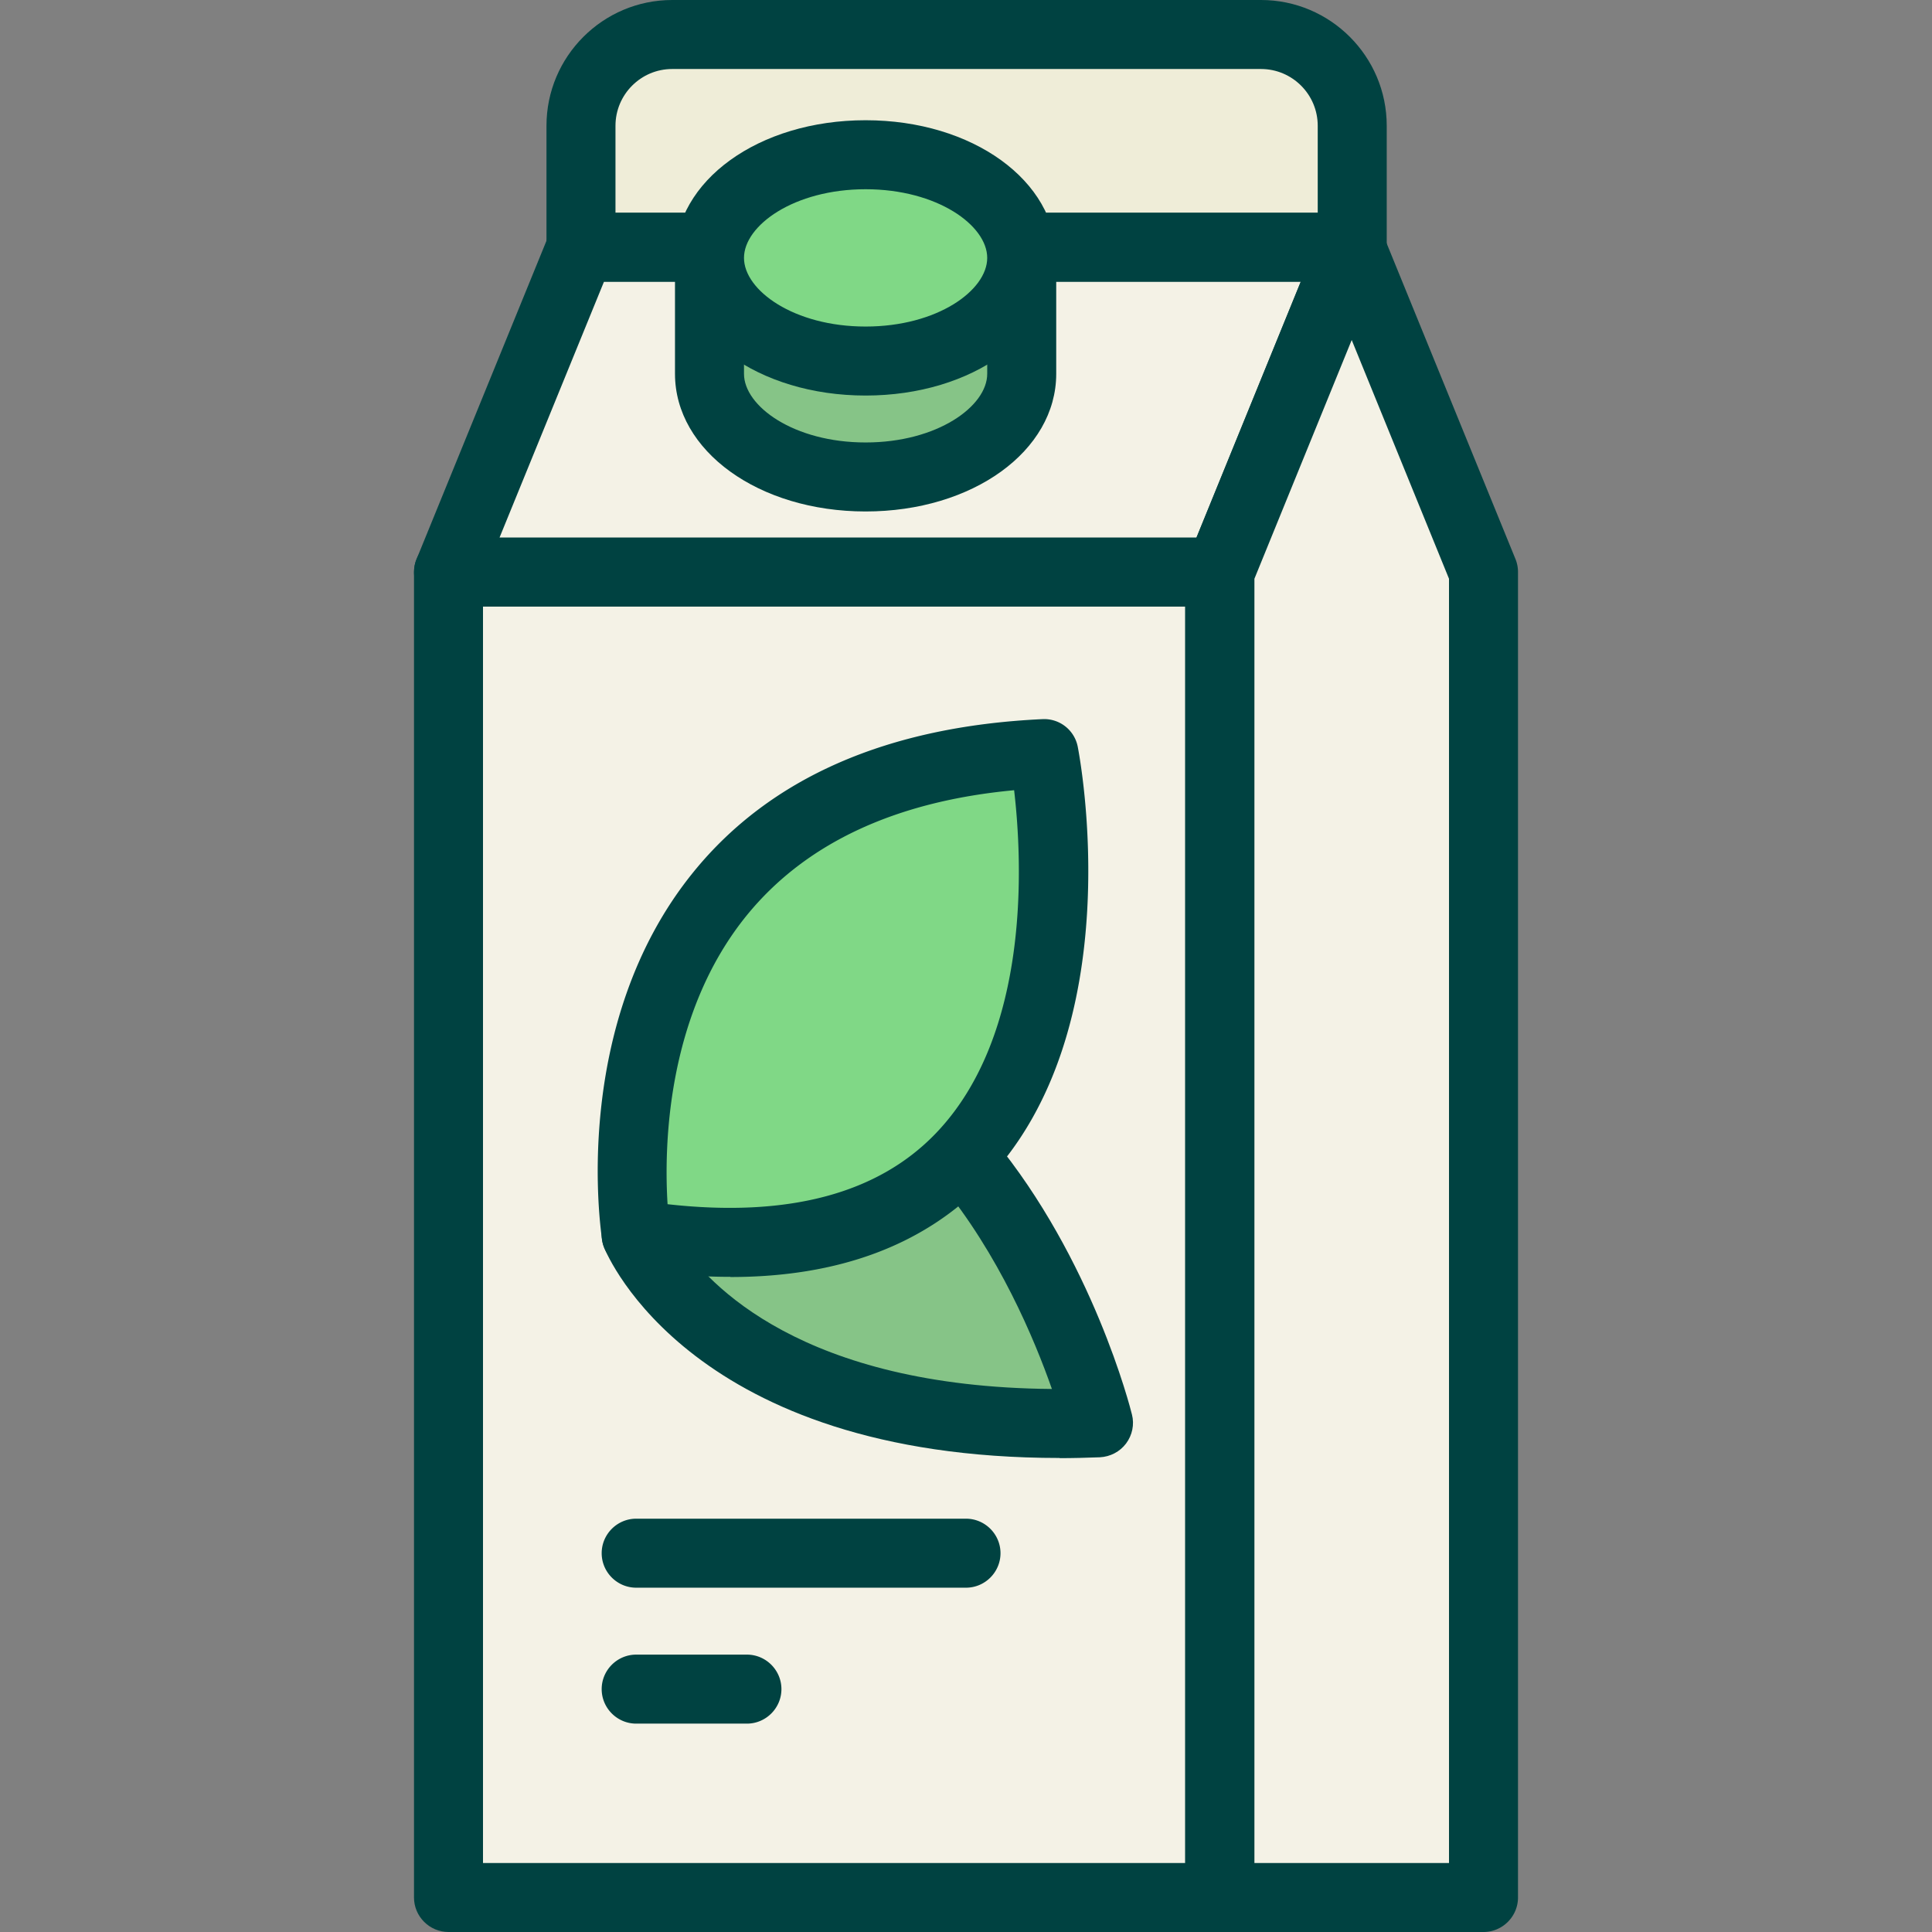
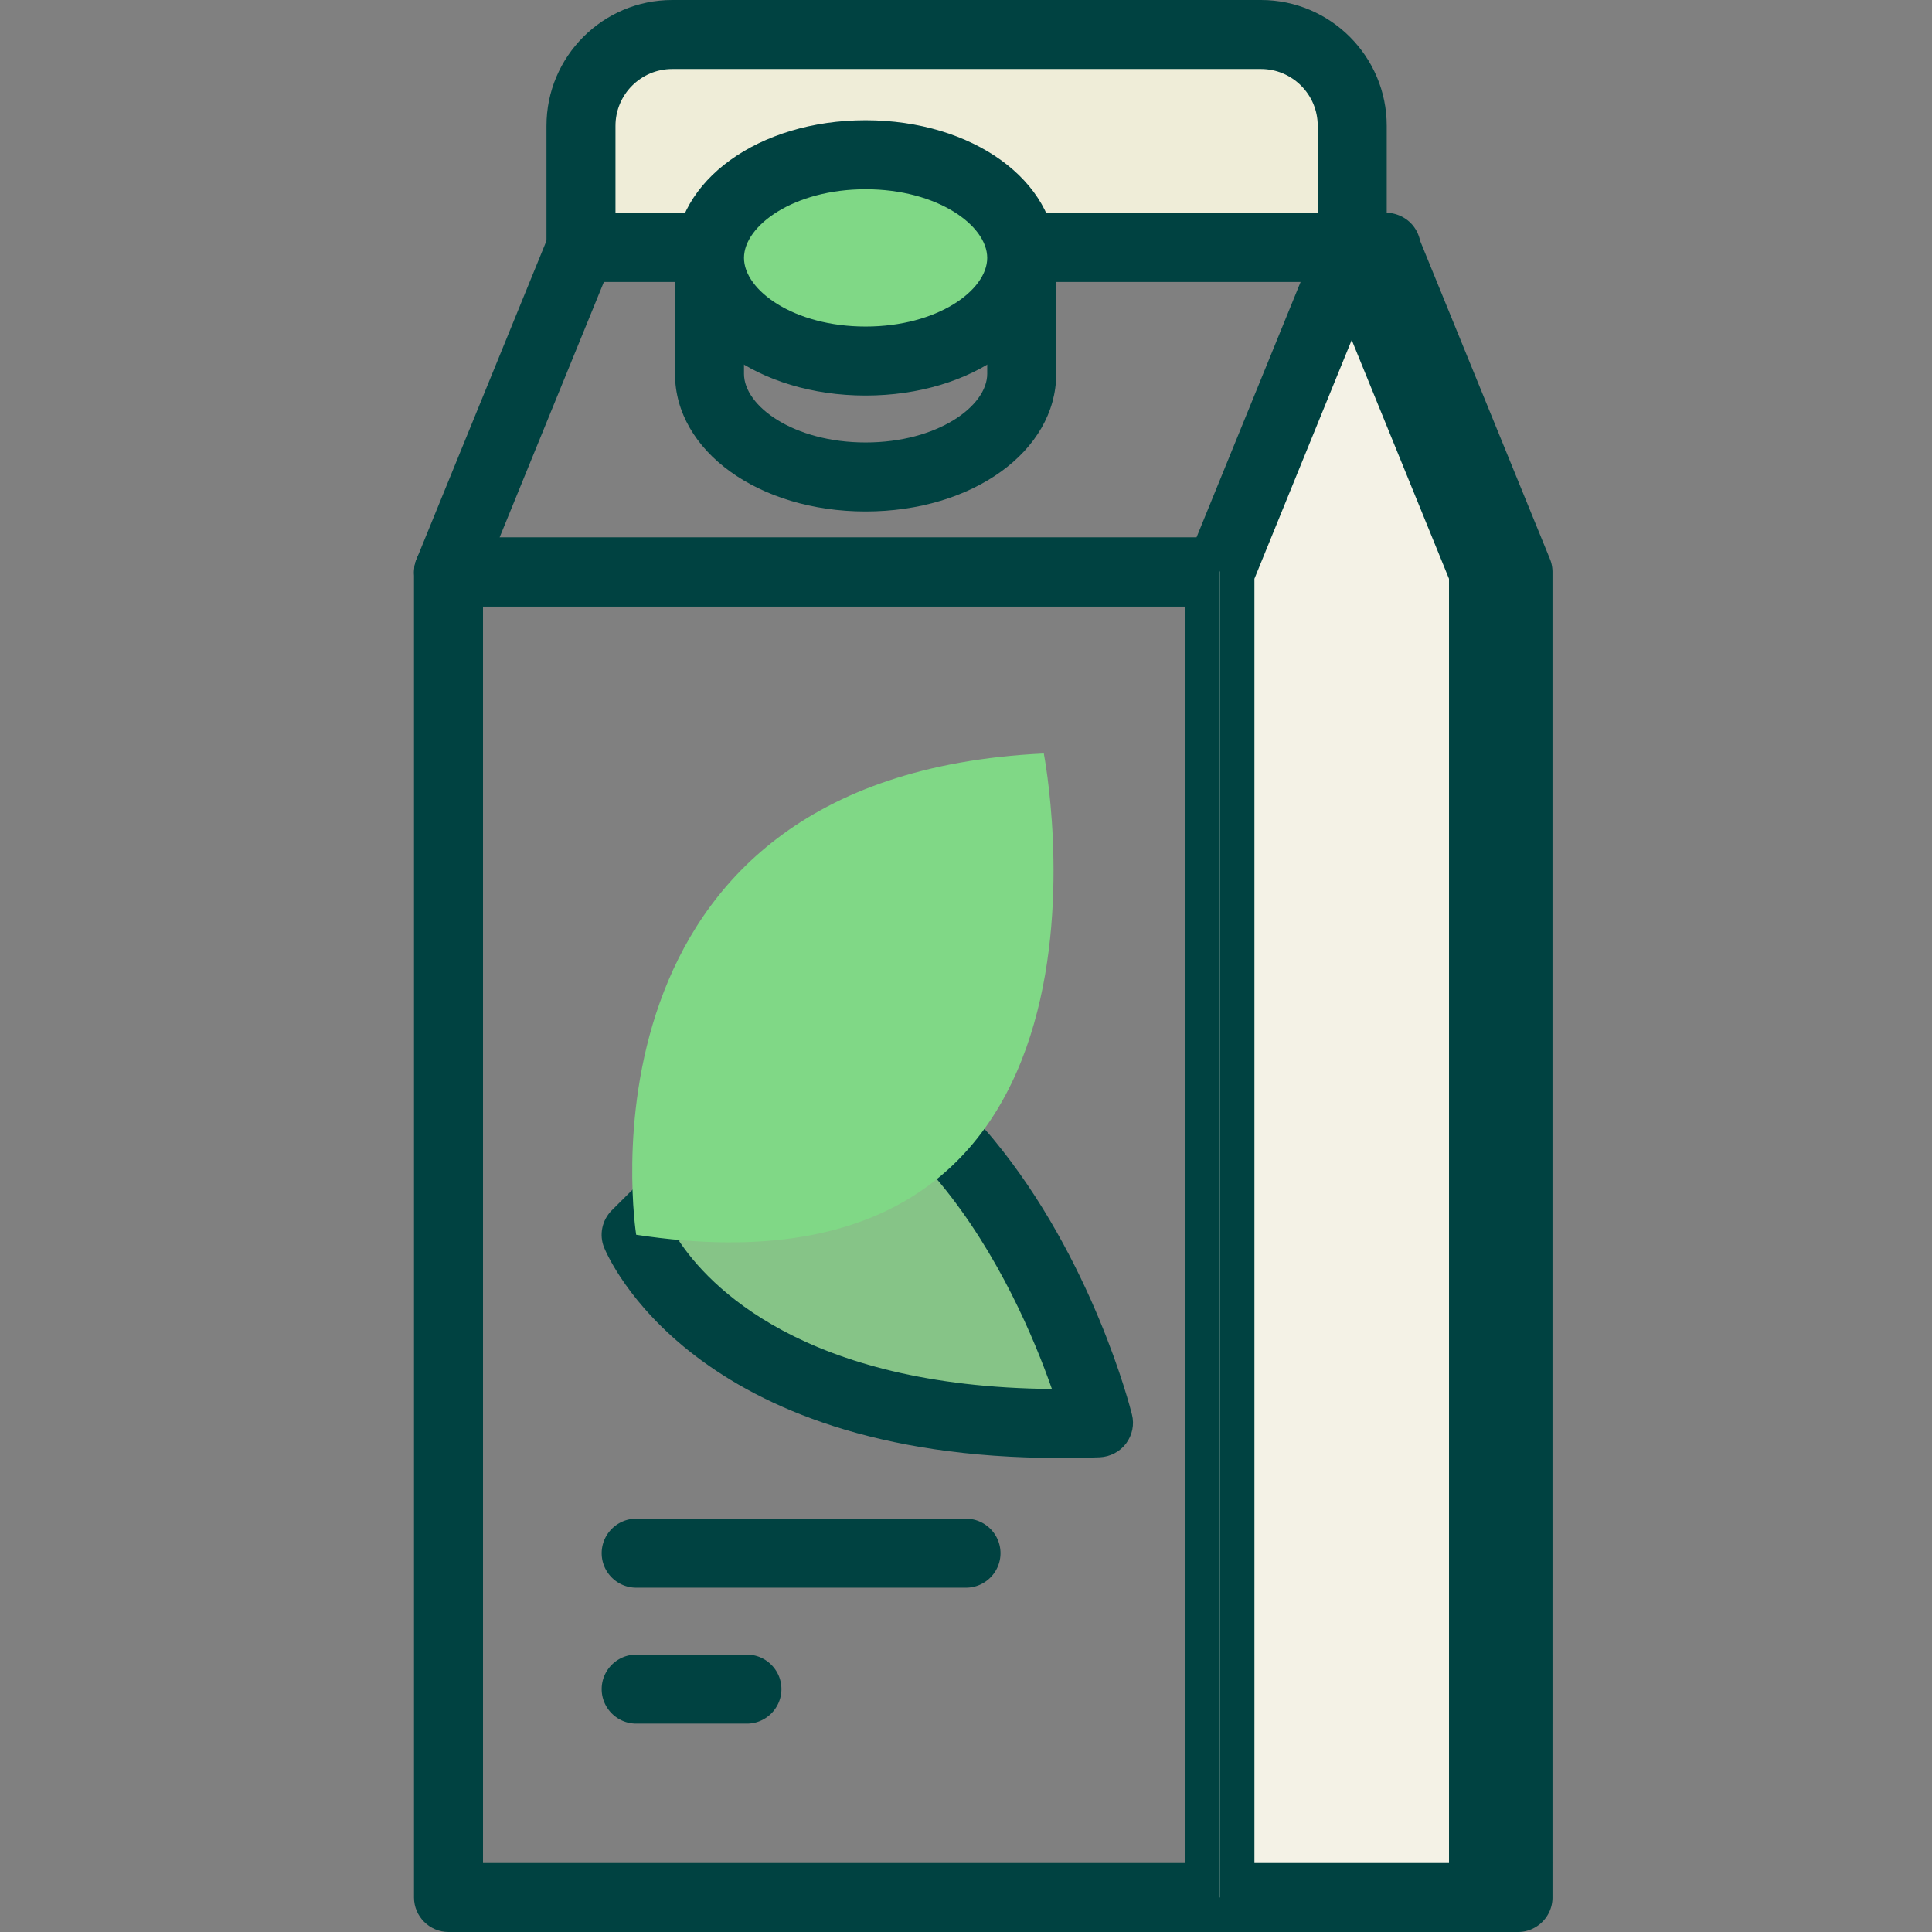
<svg xmlns="http://www.w3.org/2000/svg" id="flatten_icons" data-name="flatten icons" viewBox="0 0 112 112">
  <rect x="0" y="0" width="112" height="112" fill="#808080" stroke="none" />
  <defs>
    <style>.cls-2,.cls-3,.cls-5,.cls-6{stroke-width:0}.cls-2{fill:#86c487}.cls-3{fill:#80d886}.cls-5{fill:#f4f2e6}.cls-6{fill:#004241}</style>
  </defs>
  <g id="lait-soja">
    <path d="M0 0h112v112H0z" style="fill:none;stroke-width:0" />
-     <path d="M26 33.16h44.71V110H26z" class="cls-5" />
    <path d="M70.71 112H26c-1.1 0-2-.9-2-2V33.16c0-1.1.9-2 2-2h44.71c1.1 0 2 .9 2 2V110c0 1.1-.9 2-2 2M28 108h40.71V35.16H28z" class="cls-6" />
    <path d="M38.97 2H73.1c2.92 0 5.29 2.37 5.29 5.29v7.04H33.68V7.29c0-2.92 2.37-5.29 5.29-5.29" style="stroke-width:0;fill:#efedd8" />
    <path d="M78.39 16.33H33.68c-1.1 0-2-.9-2-2V7.29c0-4.02 3.27-7.29 7.29-7.29H73.1c4.02 0 7.29 3.27 7.29 7.29v7.04c0 1.1-.9 2-2 2m-42.71-4h40.71V7.29C76.39 5.47 74.91 4 73.1 4H38.97c-1.82 0-3.29 1.48-3.29 3.29z" class="cls-6" />
-     <path d="M78.39 14.33H33.68L26 33.16h44.71z" class="cls-5" />
    <path d="M70.71 35.16H26c-.67 0-1.29-.33-1.66-.88s-.44-1.25-.19-1.87l7.68-18.82c.31-.75 1.04-1.24 1.85-1.24h44.71c.67 0 1.29.33 1.66.88s.44 1.25.19 1.87l-7.68 18.82c-.31.75-1.04 1.24-1.85 1.24m-41.74-4h40.39l6.04-14.82H35.01l-6.05 14.82Z" class="cls-6" />
    <path d="m70.71 33.16 7.68-18.83h-.07L86 33.16V110H70.71z" class="cls-5" />
-     <path d="M86 112H70.71c-1.1 0-2-.9-2-2V33.16c0-.26.05-.52.15-.76l7.48-18.35a1.996 1.996 0 0 1 1.98-1.72c.67 0 1.32.33 1.69.88.16.23.26.49.32.76l7.52 18.43c.1.24.15.5.15.76V110c0 1.1-.9 2-2 2m-13.29-4H84V33.55l-5.64-13.84-5.64 13.84V108ZM56 92.04H36.88c-1.1 0-2-.9-2-2s.9-2 2-2H56c1.1 0 2 .9 2 2s-.9 2-2 2m-12.7 7.88h-6.42c-1.1 0-2-.9-2-2s.9-2 2-2h6.42c1.1 0 2 .9 2 2s-.9 2-2 2" class="cls-6" />
-     <path d="M59.23 21.67c0 3.3-4.05 5.98-9.05 5.98s-9.05-2.68-9.05-5.98v-5.98h18.1z" class="cls-2" />
+     <path d="M86 112H70.71V33.16c0-.26.05-.52.15-.76l7.48-18.35a1.996 1.996 0 0 1 1.98-1.72c.67 0 1.32.33 1.69.88.16.23.26.49.32.76l7.52 18.43c.1.24.15.5.15.76V110c0 1.1-.9 2-2 2m-13.29-4H84V33.55l-5.64-13.84-5.64 13.84V108ZM56 92.04H36.88c-1.1 0-2-.9-2-2s.9-2 2-2H56c1.1 0 2 .9 2 2s-.9 2-2 2m-12.7 7.88h-6.42c-1.1 0-2-.9-2-2s.9-2 2-2h6.42c1.1 0 2 .9 2 2s-.9 2-2 2" class="cls-6" />
    <path d="M50.18 29.65c-6.2 0-11.05-3.51-11.05-7.98v-5.98c0-1.1.9-2 2-2h18.1c1.1 0 2 .9 2 2v5.98c0 4.48-4.85 7.98-11.05 7.98m-7.05-11.96v3.98c0 1.88 2.89 3.98 7.05 3.98s7.05-2.1 7.05-3.98v-3.98z" class="cls-6" />
    <path d="M36.88 71.58s4.7 11.75 26.8 10.9c0 0-2.11-8.48-7.65-15.18S43.3 65.19 43.3 65.19z" class="cls-2" />
    <path d="M61.42 84.52c-21.27 0-26.19-11.69-26.4-12.2-.3-.74-.12-1.59.45-2.16l6.42-6.39c.1-.1.21-.19.34-.27 3-1.91 10.08-3.85 15.35 2.53C63.34 73 65.53 81.63 65.62 82c.15.58.02 1.2-.34 1.68s-.92.77-1.52.8c-.8.03-1.58.05-2.33.05ZM39.36 71.93c1.68 2.54 7.15 8.47 21.62 8.59-1.01-2.88-3.07-7.81-6.48-11.94-3.97-4.8-8.85-2.42-9.95-1.8l-5.18 5.16Zm-2.48-.36" class="cls-6" />
    <ellipse cx="50.18" cy="14.95" class="cls-3" rx="9.05" ry="5.98" />
    <path d="M50.18 22.93c-6.2 0-11.05-3.51-11.05-7.98s4.85-7.98 11.05-7.98 11.05 3.51 11.05 7.98-4.85 7.98-11.05 7.98m0-11.96c-4.15 0-7.05 2.1-7.05 3.98s2.89 3.98 7.05 3.98 7.05-2.1 7.05-3.98-2.89-3.98-7.05-3.98" class="cls-6" />
    <path d="M36.88 71.58S32.65 45 60.51 43.68c0 0 6.36 32.47-23.63 27.9" class="cls-3" />
-     <path d="M42.34 74.02c-1.81 0-3.73-.15-5.76-.46-.86-.13-1.54-.8-1.67-1.66-.08-.51-1.89-12.52 5.3-21.36 4.43-5.45 11.23-8.43 20.21-8.85a1.98 1.98 0 0 1 2.06 1.61c.13.67 3.09 16.38-5.32 25.16-3.55 3.71-8.52 5.57-14.82 5.57Zm-3.63-4.21c6.96.78 12.18-.6 15.55-4.12 5.53-5.77 5-15.85 4.53-19.88-6.88.64-12.08 3.07-15.48 7.23-4.73 5.8-4.81 13.58-4.61 16.77Z" class="cls-6" />
  </g>
</svg>